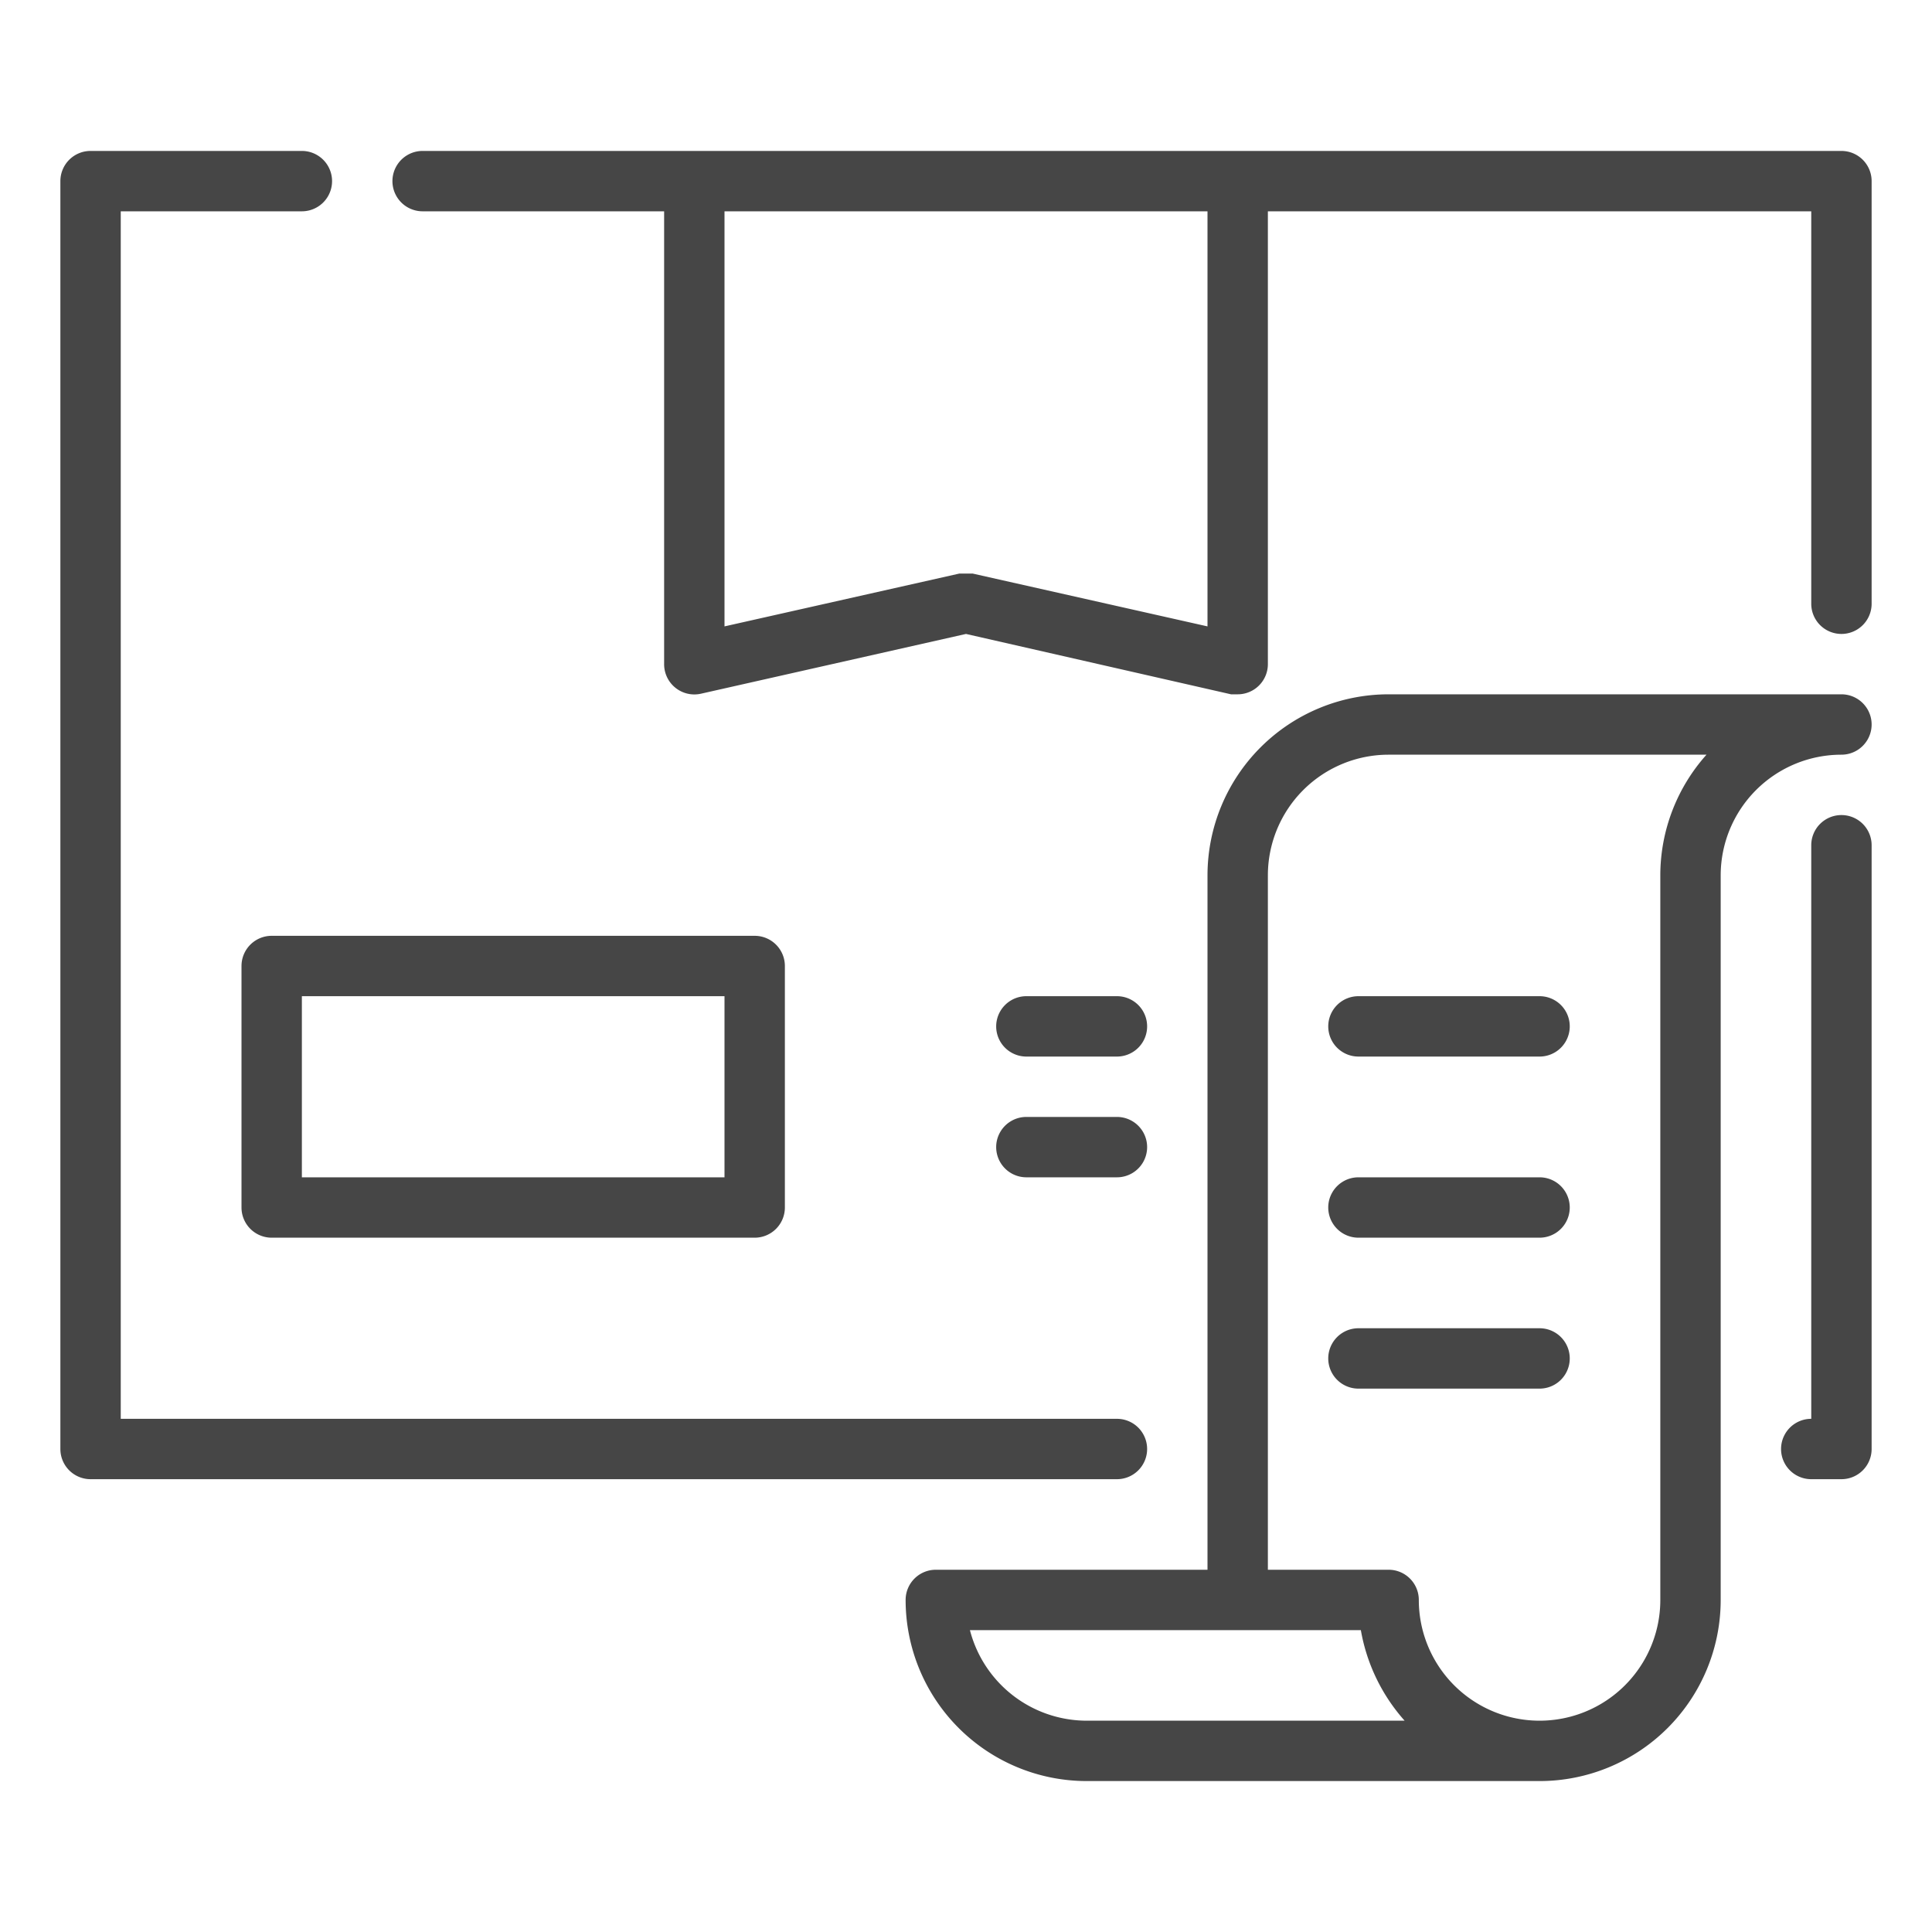
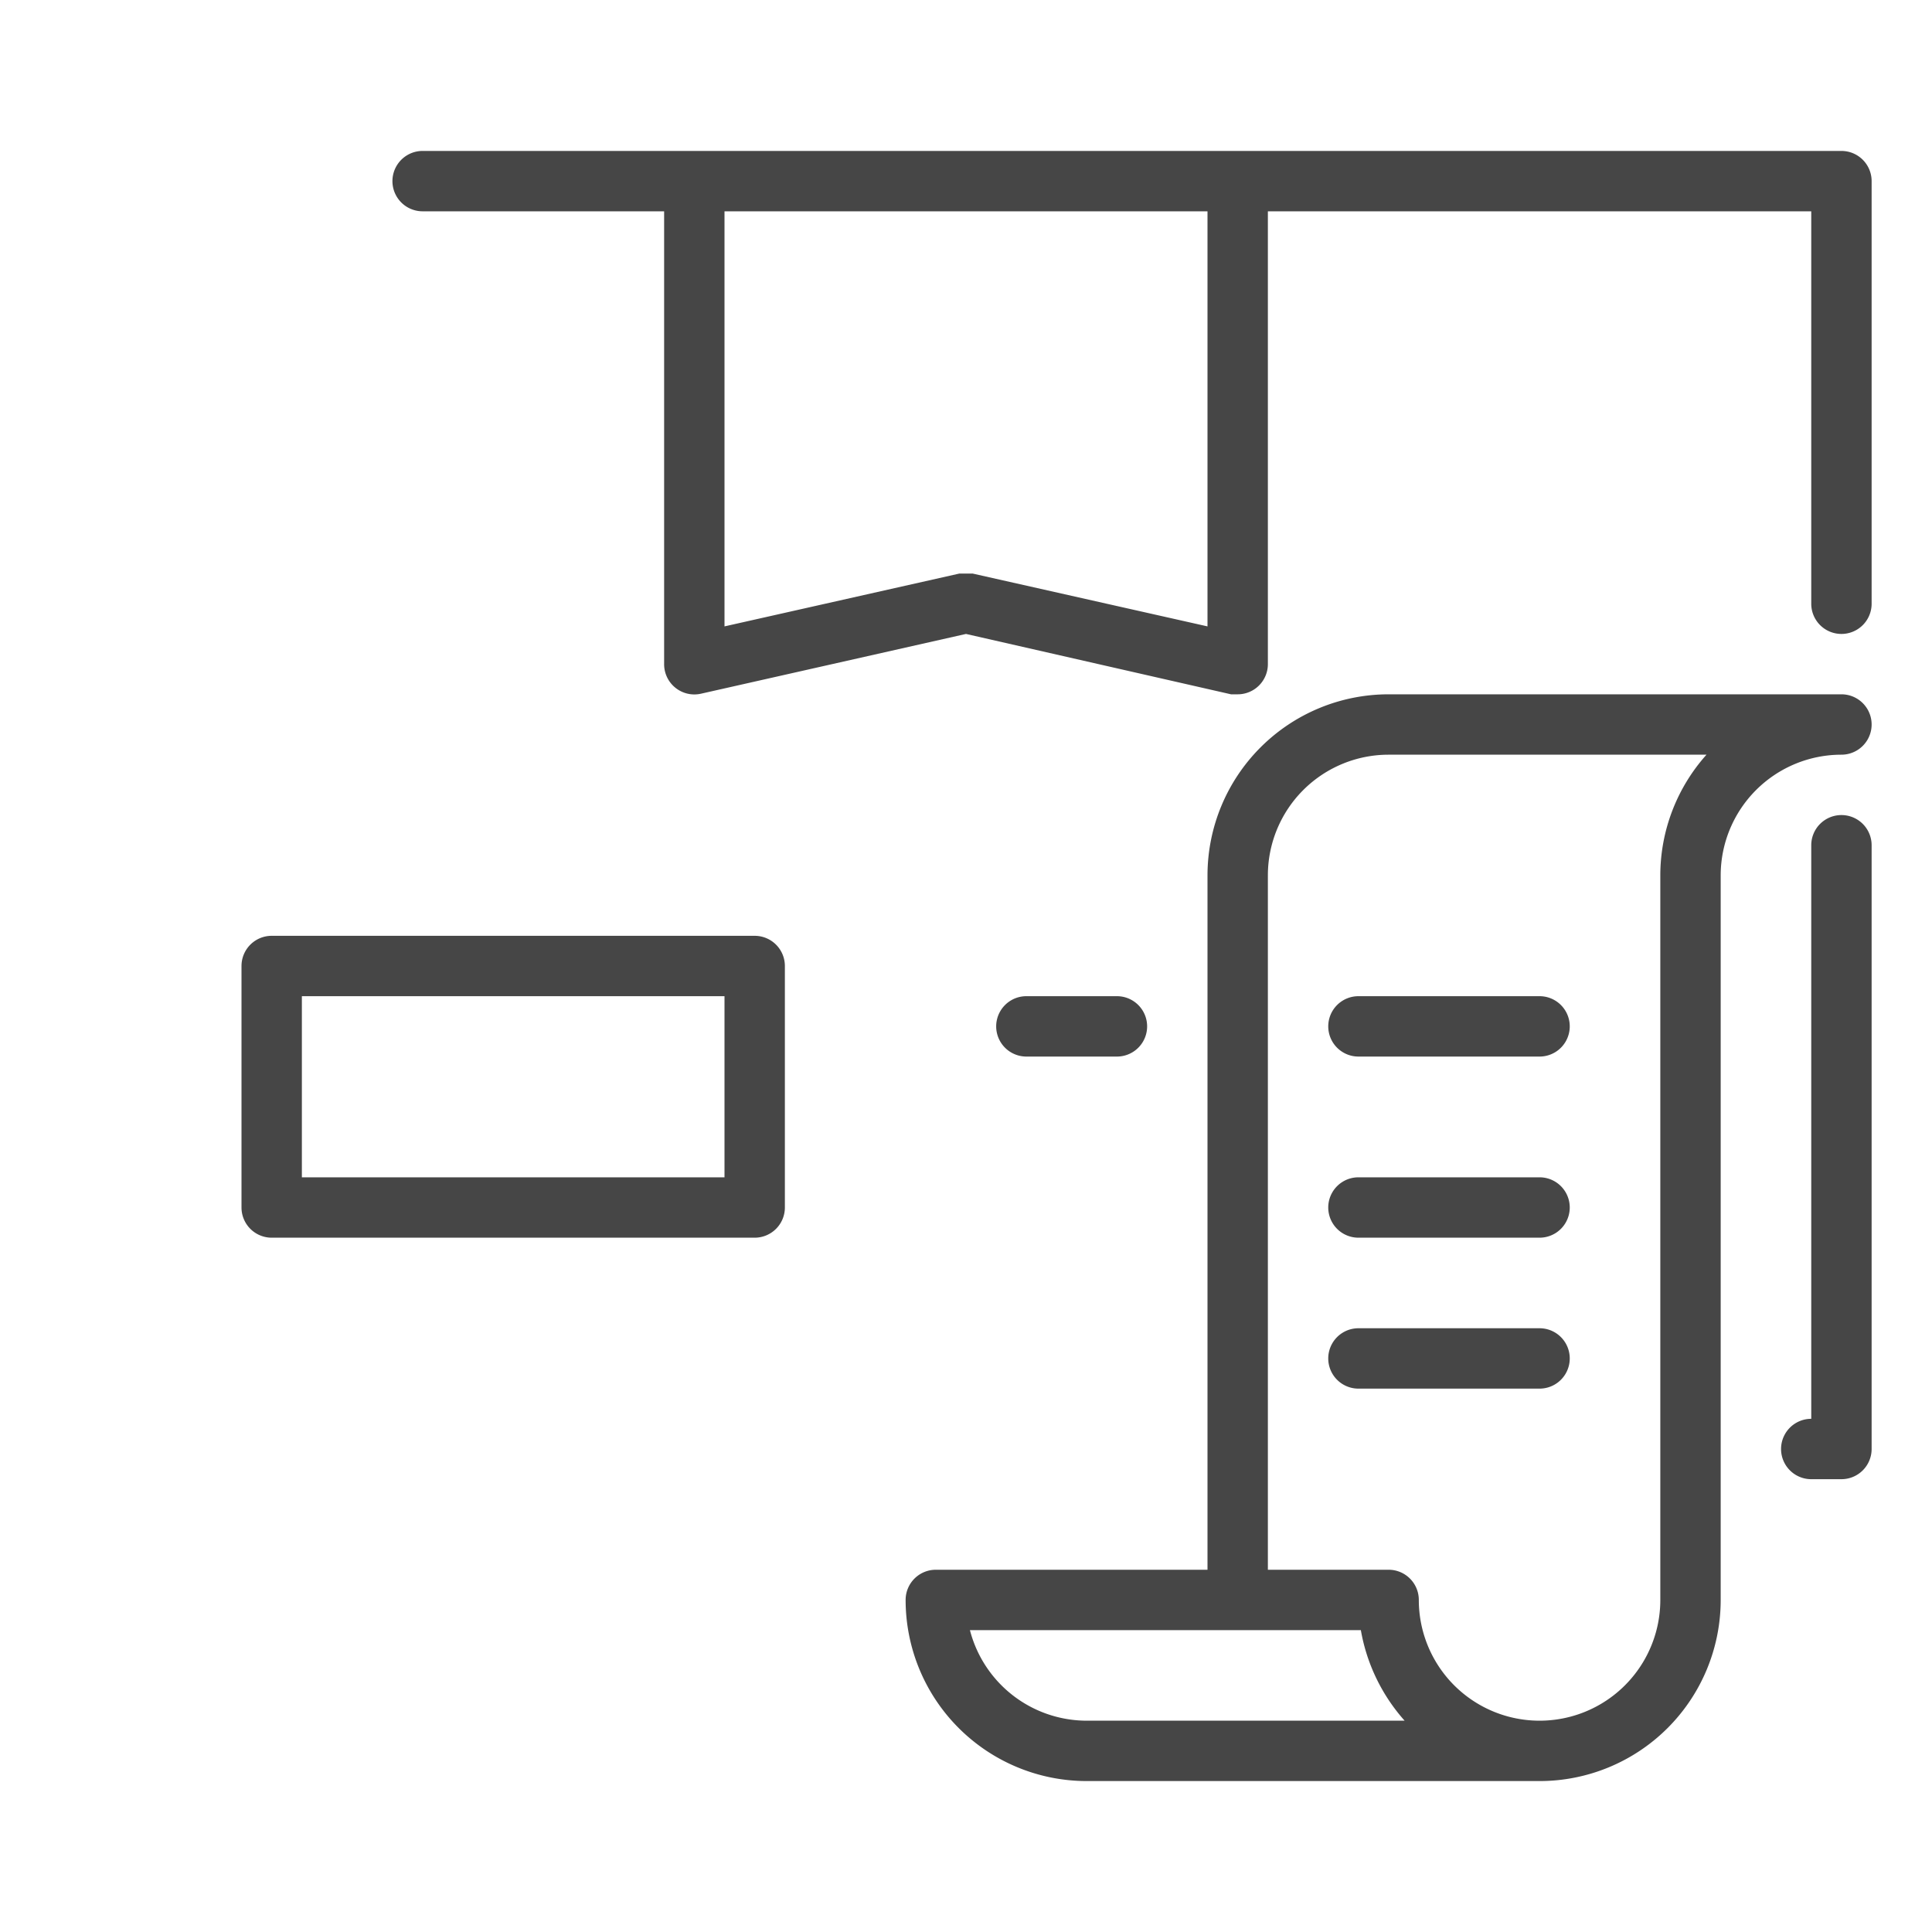
<svg xmlns="http://www.w3.org/2000/svg" version="1.1" width="512" height="512" x="0" y="0" viewBox="0 0 64 64" style="enable-background:new 0 0 512 512" xml:space="preserve" class="">
  <g>
    <path d="m61 27a1 1 0 0 0 -1 1v19a1 1 0 0 0 0 2h1a1 1 0 0 0 1-1v-20a1 1 0 0 0 -1-1z" fill="#464646" data-original="#000000" />
    <path d="m61 5h-47a1 1 0 0 0 0 2h8v15a1 1 0 0 0 .37.78 1 1 0 0 0 .85.2l8.78-1.98 8.78 2h.22a1 1 0 0 0 1-1v-15h18v13a1 1 0 0 0 2 0v-14a1 1 0 0 0 -1-1zm-21 15.75-7.78-1.75h-.22-.22l-7.78 1.75v-13.75h16z" fill="#464646" data-original="#000000" />
-     <path d="m38 48a1 1 0 0 0 -1-1h-33v-40h6a1 1 0 0 0 0-2h-7a1 1 0 0 0 -1 1v42a1 1 0 0 0 1 1h34a1 1 0 0 0 1-1z" fill="#464646" data-original="#000000" />
    <path d="m8 32v8a1 1 0 0 0 1 1h16a1 1 0 0 0 1-1v-8a1 1 0 0 0 -1-1h-16a1 1 0 0 0 -1 1zm2 1h14v6h-14z" fill="#464646" data-original="#000000" />
    <path d="m34 35h3a1 1 0 0 0 0-2h-3a1 1 0 0 0 0 2z" fill="#464646" data-original="#000000" />
-     <path d="m34 39h3a1 1 0 0 0 0-2h-3a1 1 0 0 0 0 2z" fill="#464646" data-original="#000000" />
    <path d="m61 23h-15a6 6 0 0 0 -6 6v23h-9a1 1 0 0 0 -1 1 6 6 0 0 0 6 6h15a6 6 0 0 0 6-6v-24a4 4 0 0 1 4-4 1 1 0 0 0 0-2zm-25 34a4 4 0 0 1 -3.87-3h12.95a6.07 6.07 0 0 0 1.45 3zm19-28v24a4 4 0 0 1 -8 0 1 1 0 0 0 -1-1h-4v-23a4 4 0 0 1 4-4h10.53a6 6 0 0 0 -1.53 4z" fill="#464646" data-original="#000000" />
    <path d="m44 34a1 1 0 0 0 1 1h6a1 1 0 0 0 0-2h-6a1 1 0 0 0 -1 1z" fill="#464646" data-original="#000000" />
    <path d="m51 39h-6a1 1 0 0 0 0 2h6a1 1 0 0 0 0-2z" fill="#464646" data-original="#000000" />
    <path d="m51 44h-6a1 1 0 0 0 0 2h6a1 1 0 0 0 0-2z" fill="#464646" data-original="#000000" />
  </g>
</svg>